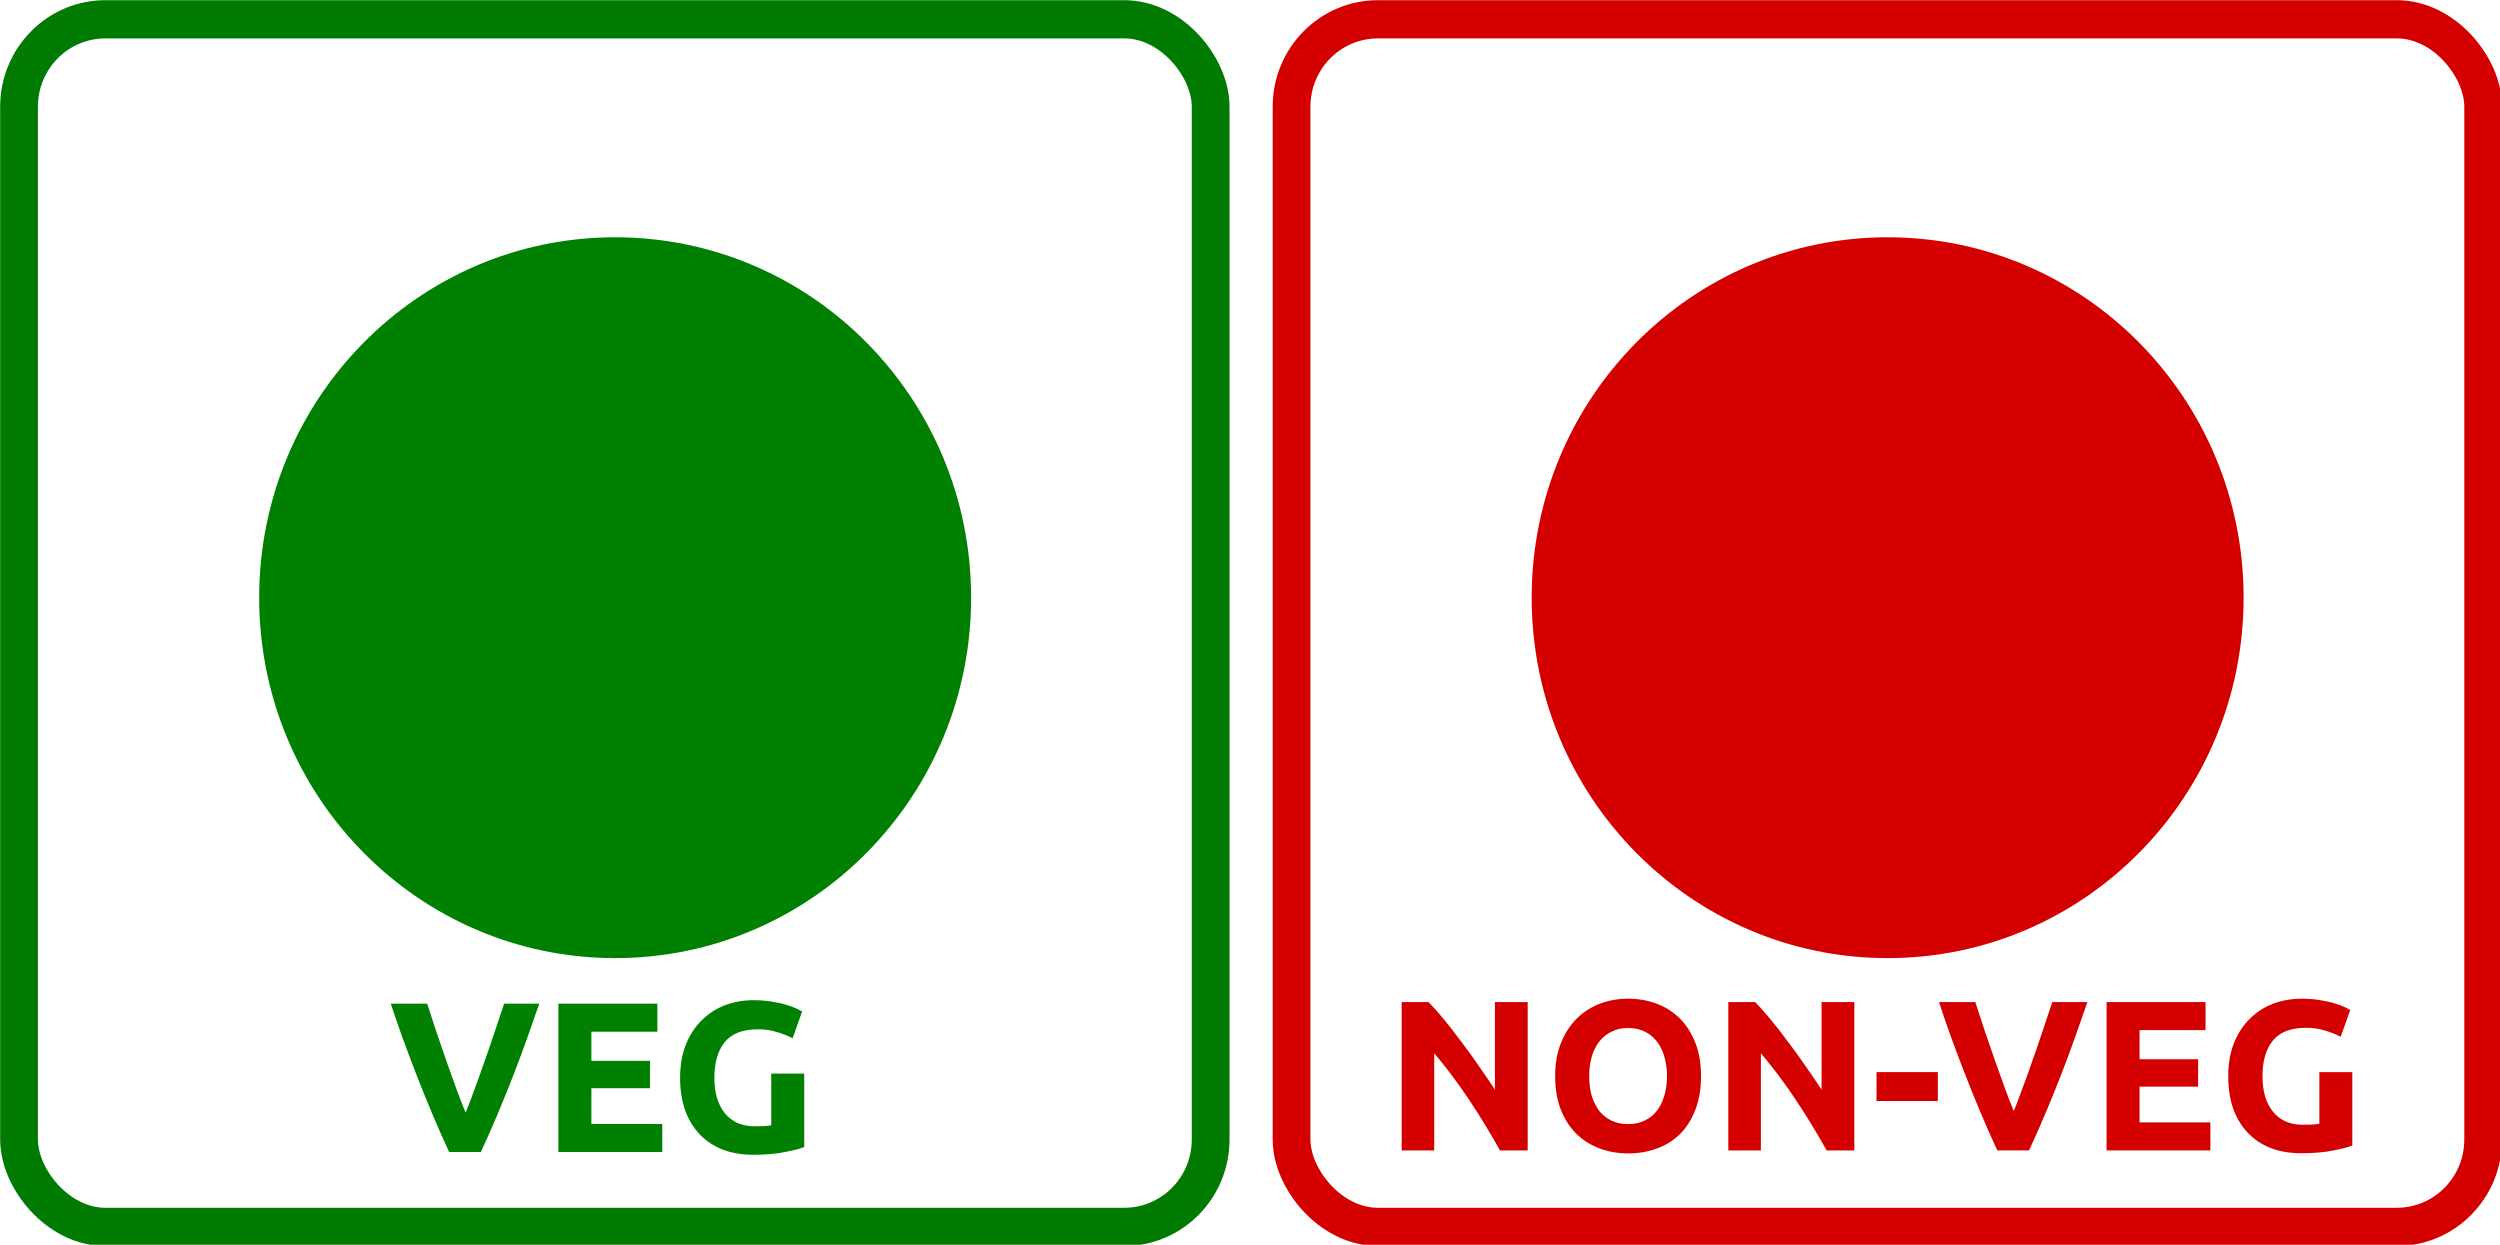
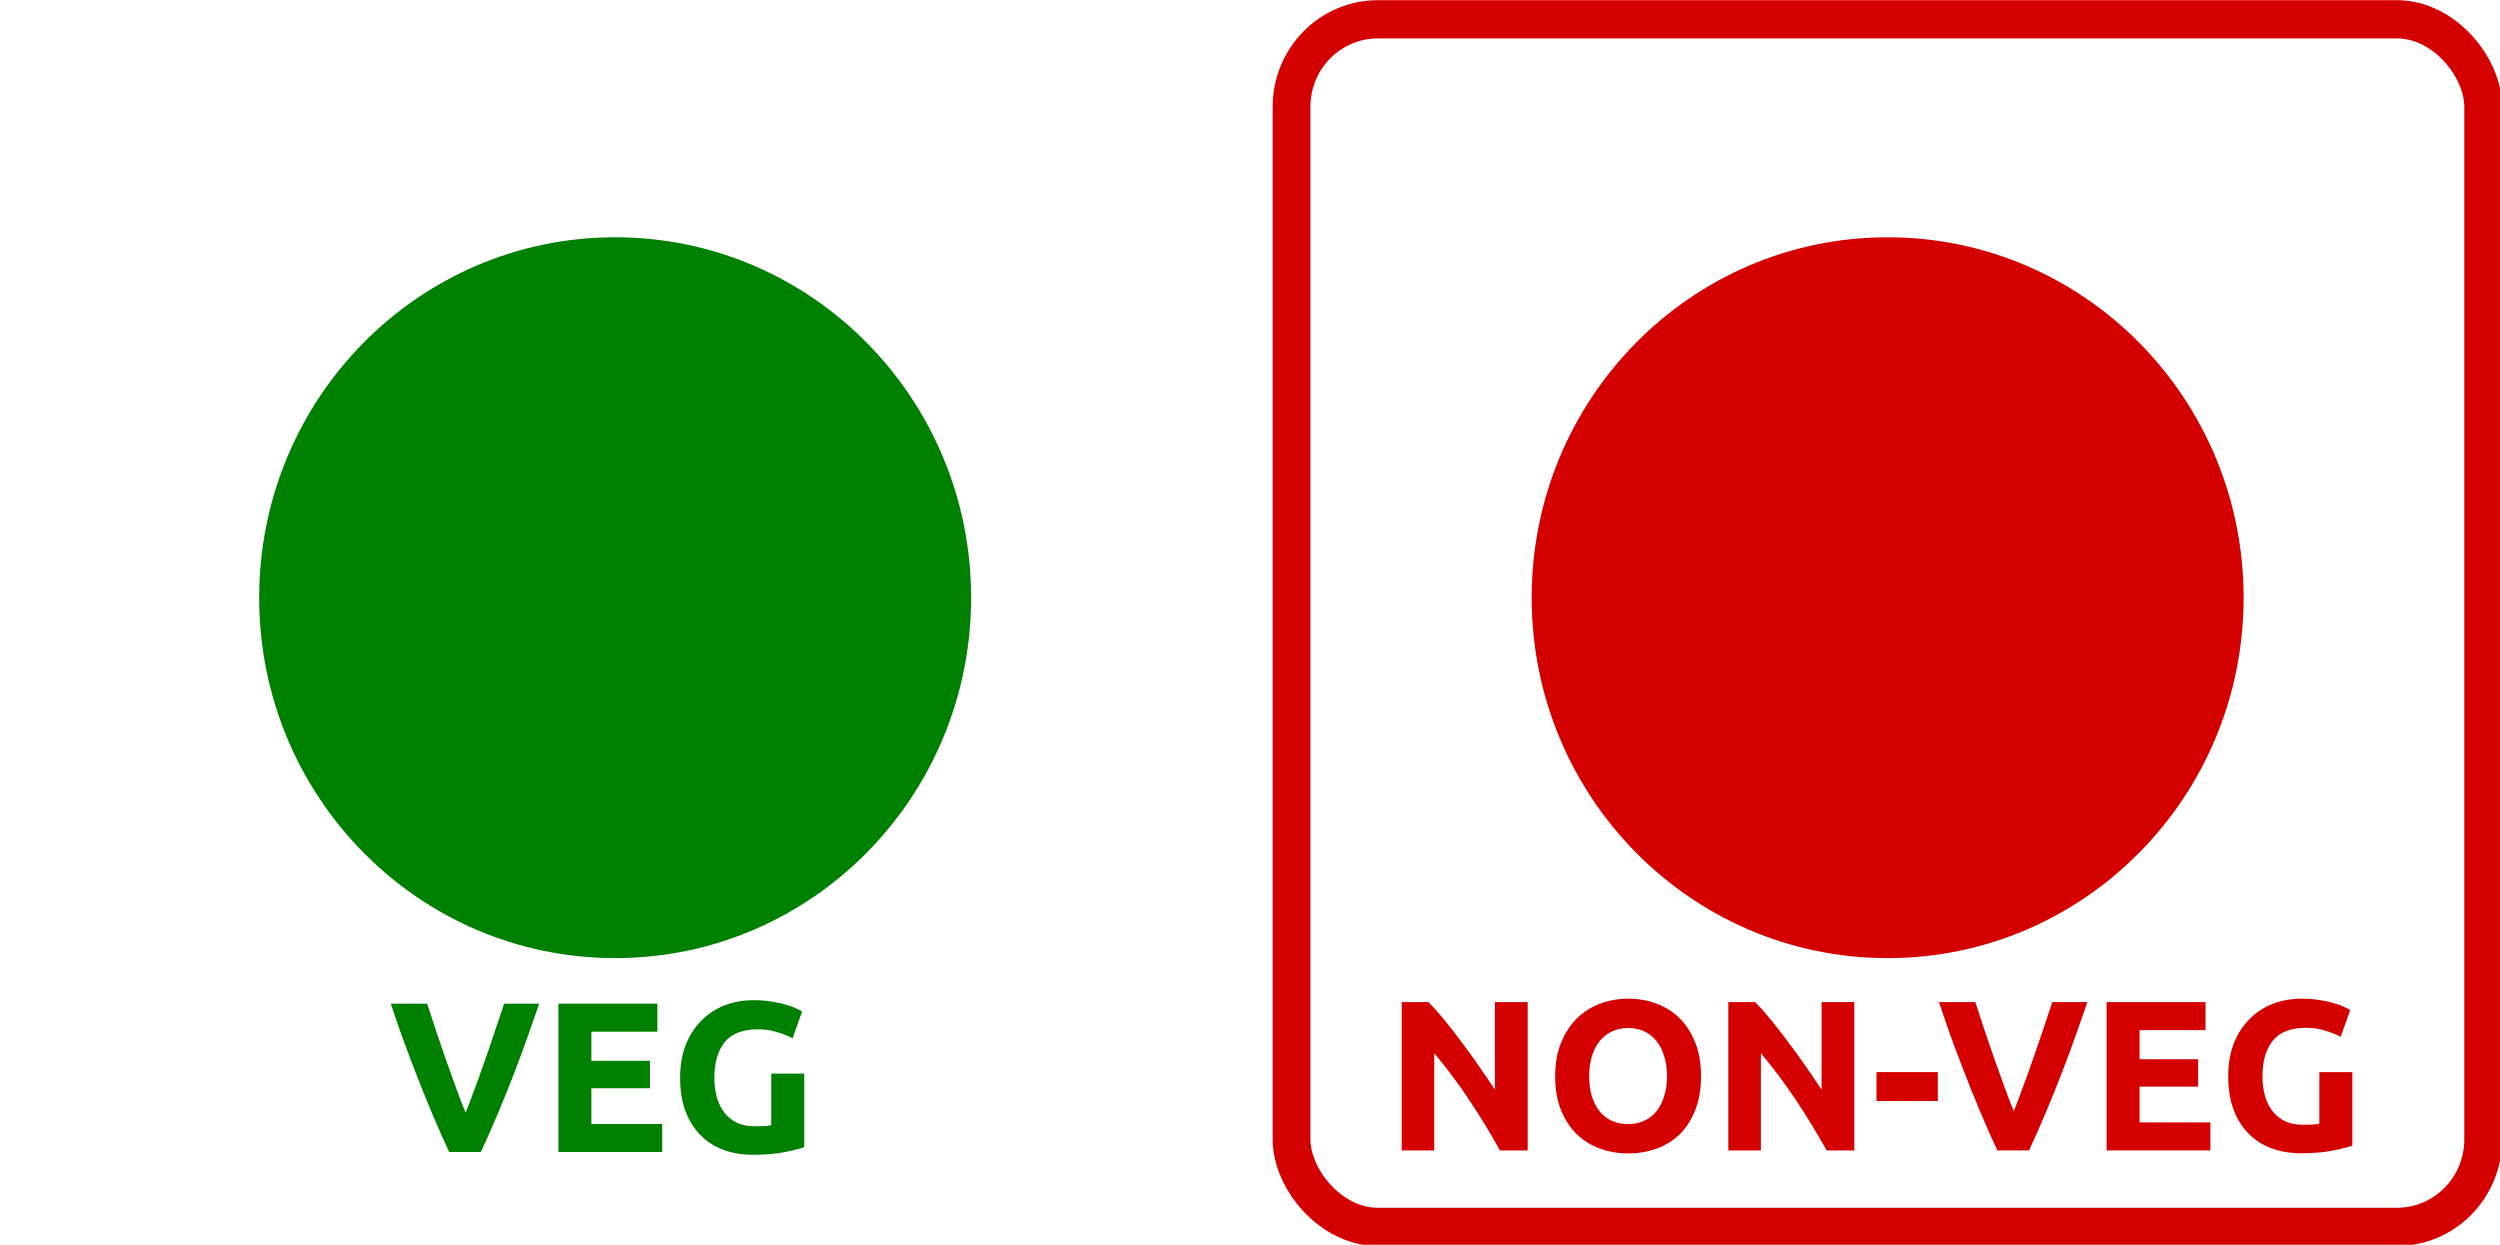
<svg xmlns="http://www.w3.org/2000/svg" xmlns:ns1="http://sodipodi.sourceforge.net/DTD/sodipodi-0.dtd" xmlns:ns2="http://www.inkscape.org/namespaces/inkscape" id="svg2" ns1:docname="New document 1" viewBox="0 0 250.78 124.86" version="1.1" ns2:version="0.48.0 r9654">
  <ns1:namedview id="base" bordercolor="#666666" ns2:pageshadow="2" ns2:window-y="24" fit-margin-left="0" pagecolor="#ffffff" fit-margin-top="0" ns2:window-maximized="1" ns2:zoom="1.3524272" ns2:window-x="0" ns2:window-height="729" showgrid="false" borderopacity="1.0" ns2:current-layer="layer1" ns2:cx="3.5784643" ns2:cy="-14.408552" fit-margin-right="0" fit-margin-bottom="0" ns2:window-width="1280" ns2:pageopacity="0.0" ns2:document-units="px" />
  <g id="layer1" ns2:label="Layer 1" ns2:groupmode="layer" transform="translate(-44.984 -51.668)">
    <g id="g3873" transform="matrix(.48 0 0 .486 23.4 26.585)">
-       <rect id="rect3755" style="stroke:#007a00;stroke-width:7.891;fill:none" ry="18.045" height="249.25" width="249.03" y="55.595" x="48.944" />
      <path id="path3757" ns1:rx="94.285713" ns1:ry="94.285713" style="fill:#008000" ns1:type="arc" d="m374.29 366.65c0 52.073-42.213 94.286-94.286 94.286s-94.286-42.213-94.286-94.286 42.213-94.286 94.286-94.286 94.286 42.213 94.286 94.286z" transform="matrix(.789 0 0 .789 -47.401 -114.31)" ns1:cy="366.64789" ns1:cx="280" />
      <g id="text3759" style="fill:#008000" transform="matrix(1 0 0 1 -3.697 -5.176)">
        <path id="path3840" d="m142.53 294.57c-1.208-2.563-2.401-5.229-3.579-7.999-1.178-2.769-2.298-5.509-3.359-8.22s-2.047-5.303-2.961-7.778c-0.884-2.475-1.65-4.684-2.298-6.629h7.601c0.589 1.768 1.223 3.683 1.9 5.745 0.707 2.033 1.414 4.066 2.121 6.098 0.737 2.033 1.444 3.977 2.121 5.833 0.678 1.856 1.311 3.462 1.9 4.817 0.56-1.355 1.178-2.961 1.856-4.817 0.707-1.856 1.414-3.8 2.121-5.833 0.737-2.033 1.444-4.066 2.121-6.098 0.707-2.062 1.355-3.977 1.944-5.745h7.336c-0.678 1.944-1.458 4.154-2.342 6.629-0.884 2.475-1.856 5.067-2.917 7.778-1.061 2.71-2.18 5.45-3.359 8.22s-2.372 5.436-3.579 7.999h-6.629" style="fill:#008000" ns2:connector-curvature="0" />
        <path id="path3842" d="m165.36 294.57v-30.625h20.682v5.789h-13.788v6.01h12.241v5.657h-12.241v7.38h14.804v5.789h-21.698" style="fill:#008000" ns2:connector-curvature="0" />
        <path id="path3844" d="m207.06 269.24c-3.211 0-5.539 0.899-6.982 2.696-1.414 1.768-2.121 4.198-2.121 7.292-0 1.502 0.177 2.873 0.53 4.11 0.354 1.208 0.884 2.254 1.591 3.138 0.707 0.884 1.591 1.576 2.651 2.077 1.061 0.471 2.298 0.707 3.712 0.707 0.766 0 1.414-0.015 1.944-0.044 0.56-0.029 1.046-0.088 1.458-0.177v-10.65h6.894v15.158c-0.825 0.324-2.151 0.663-3.977 1.016-1.827 0.383-4.08 0.574-6.761 0.574-2.298 0-4.39-0.354-6.275-1.061-1.856-0.707-3.447-1.738-4.773-3.093s-2.357-3.02-3.093-4.994c-0.707-1.974-1.061-4.228-1.061-6.761 0-2.563 0.398-4.832 1.193-6.806 0.795-1.974 1.885-3.638 3.27-4.994 1.385-1.385 3.005-2.43 4.861-3.138 1.885-0.707 3.889-1.061 6.01-1.061 1.444 0 2.74 0.103 3.889 0.309 1.178 0.177 2.18 0.398 3.005 0.663 0.854 0.236 1.547 0.486 2.077 0.751 0.56 0.265 0.957 0.471 1.193 0.619l-1.989 5.524c-0.943-0.501-2.033-0.928-3.27-1.282-1.208-0.383-2.534-0.574-3.977-0.574" style="fill:#008000" ns2:connector-curvature="0" />
      </g>
      <rect id="rect3771" style="stroke:#d40000;stroke-width:7.891;fill:none" ry="18.045" height="249.25" width="249.03" y="55.595" x="314.88" />
      <path id="path3773" ns1:rx="94.285713" ns1:ry="94.285713" style="fill:#d40000" ns1:type="arc" d="m374.29 366.65c0 52.073-42.213 94.286-94.286 94.286s-94.286-42.213-94.286-94.286 42.213-94.286 94.286-94.286 94.286 42.213 94.286 94.286z" transform="matrix(.789 0 0 .789 218.53 -114.31)" ns1:cy="366.64789" ns1:cx="280" />
      <g id="text3775" style="fill:#d40000" transform="matrix(.789 0 0 .789 254.07 -279.75)">
        <path id="path3847" style="fill:#d40000" ns2:connector-curvature="0" d="m132.28 720.93c-2.501-4.443-5.208-8.829-8.12-13.16-2.912-4.331-6.011-8.419-9.296-12.264v25.424h-8.624v-38.808h7.112c1.232 1.232 2.595 2.744 4.088 4.536 1.493 1.792 3.005 3.715 4.536 5.768 1.568 2.016 3.117 4.125 4.648 6.328 1.531 2.165 2.968 4.256 4.312 6.272v-22.904h8.68v38.808h-7.336" />
        <path id="path3849" style="fill:#d40000" ns2:connector-curvature="0" d="m155.91 701.5c-0 1.904 0.224 3.621 0.672 5.152 0.485 1.531 1.157 2.856 2.016 3.976 0.896 1.083 1.979 1.923 3.248 2.52 1.269 0.597 2.725 0.896 4.368 0.896 1.605 0 3.043-0.299 4.312-0.896 1.307-0.597 2.389-1.437 3.248-2.52 0.896-1.12 1.568-2.445 2.016-3.976 0.485-1.531 0.728-3.248 0.728-5.152-0-1.904-0.243-3.621-0.728-5.152-0.448-1.568-1.12-2.893-2.016-3.976-0.859-1.12-1.941-1.979-3.248-2.576-1.269-0.597-2.707-0.896-4.312-0.896-1.643 0-3.099 0.317-4.368 0.952-1.269 0.597-2.352 1.456-3.248 2.576-0.859 1.083-1.531 2.408-2.016 3.976-0.448 1.531-0.672 3.229-0.672 5.096m29.624 0c-0 3.323-0.504 6.253-1.512 8.792-0.971 2.501-2.315 4.611-4.032 6.328-1.717 1.68-3.771 2.949-6.16 3.808-2.352 0.859-4.891 1.288-7.616 1.288-2.651 0-5.152-0.429-7.504-1.288-2.352-0.859-4.405-2.128-6.16-3.808-1.755-1.717-3.136-3.827-4.144-6.328-1.008-2.539-1.512-5.469-1.512-8.792 0-3.323 0.523-6.235 1.568-8.736 1.045-2.539 2.445-4.667 4.2-6.384 1.792-1.717 3.845-3.005 6.16-3.864 2.352-0.859 4.816-1.288 7.392-1.288 2.651 0 5.152 0.429 7.504 1.288 2.352 0.859 4.405 2.147 6.16 3.864 1.755 1.717 3.136 3.845 4.144 6.384 1.008 2.501 1.512 5.413 1.512 8.736" />
        <path id="path3851" style="fill:#d40000" ns2:connector-curvature="0" d="m218.8 720.93c-2.501-4.443-5.208-8.829-8.12-13.16-2.912-4.331-6.011-8.419-9.296-12.264v25.424h-8.624v-38.808h7.112c1.232 1.232 2.595 2.744 4.088 4.536 1.493 1.792 3.005 3.715 4.536 5.768 1.568 2.016 3.117 4.125 4.648 6.328 1.531 2.165 2.968 4.256 4.312 6.272v-22.904h8.68v38.808h-7.336" />
        <path id="path3853" style="fill:#d40000" ns2:connector-curvature="0" d="m232.01 700.44h16.24v7.56h-16.24v-7.56" />
        <path id="path3855" style="fill:#d40000" ns2:connector-curvature="0" d="m264.01 720.93c-1.531-3.248-3.043-6.627-4.536-10.136s-2.912-6.981-4.256-10.416c-1.344-3.435-2.595-6.72-3.752-9.856-1.12-3.136-2.091-5.936-2.912-8.4h9.632c0.747 2.24 1.549 4.667 2.408 7.28l2.688 7.728c0.933 2.576 1.829 5.04 2.688 7.392 0.859 2.352 1.661 4.387 2.408 6.104 0.709-1.717 1.493-3.752 2.352-6.104 0.896-2.352 1.792-4.816 2.688-7.392 0.933-2.576 1.829-5.152 2.688-7.728 0.896-2.613 1.717-5.04 2.464-7.28h9.296c-0.859 2.464-1.848 5.264-2.968 8.4s-2.352 6.421-3.696 9.856c-1.344 3.435-2.763 6.907-4.256 10.416-1.493 3.509-3.005 6.888-4.536 10.136h-8.4" />
        <path id="path3857" style="fill:#d40000" ns2:connector-curvature="0" d="m292.95 720.93v-38.808h26.208v7.336h-17.472v7.616h15.512v7.168h-15.512v9.352h18.76v7.336h-27.496" />
        <path id="path3859" style="fill:#d40000" ns2:connector-curvature="0" d="m345.78 688.85c-4.069 0-7.019 1.139-8.848 3.416-1.792 2.24-2.688 5.32-2.688 9.24-0 1.904 0.224 3.64 0.672 5.208 0.448 1.531 1.12 2.856 2.016 3.976 0.896 1.12 2.016 1.997 3.36 2.632 1.344 0.597 2.912 0.896 4.704 0.896 0.971 0 1.792-0.019 2.464-0.056 0.709-0.037 1.325-0.112 1.848-0.224v-13.496h8.736v19.208c-1.045 0.411-2.725 0.84-5.04 1.288-2.315 0.485-5.171 0.728-8.568 0.728-2.912 0-5.563-0.448-7.952-1.344-2.352-0.896-4.368-2.203-6.048-3.92s-2.987-3.827-3.92-6.328c-0.896-2.501-1.344-5.357-1.344-8.568 0-3.248 0.504-6.123 1.512-8.624 1.008-2.501 2.389-4.611 4.144-6.328 1.755-1.755 3.808-3.08 6.16-3.976 2.389-0.896 4.928-1.344 7.616-1.344 1.829 0 3.472 0.131 4.928 0.392 1.493 0.224 2.763 0.504 3.808 0.84 1.083 0.299 1.96 0.616 2.632 0.952 0.709 0.336 1.213 0.597 1.512 0.784l-2.52 7c-1.195-0.635-2.576-1.176-4.144-1.624-1.531-0.485-3.211-0.728-5.04-0.728" />
      </g>
    </g>
  </g>
</svg>